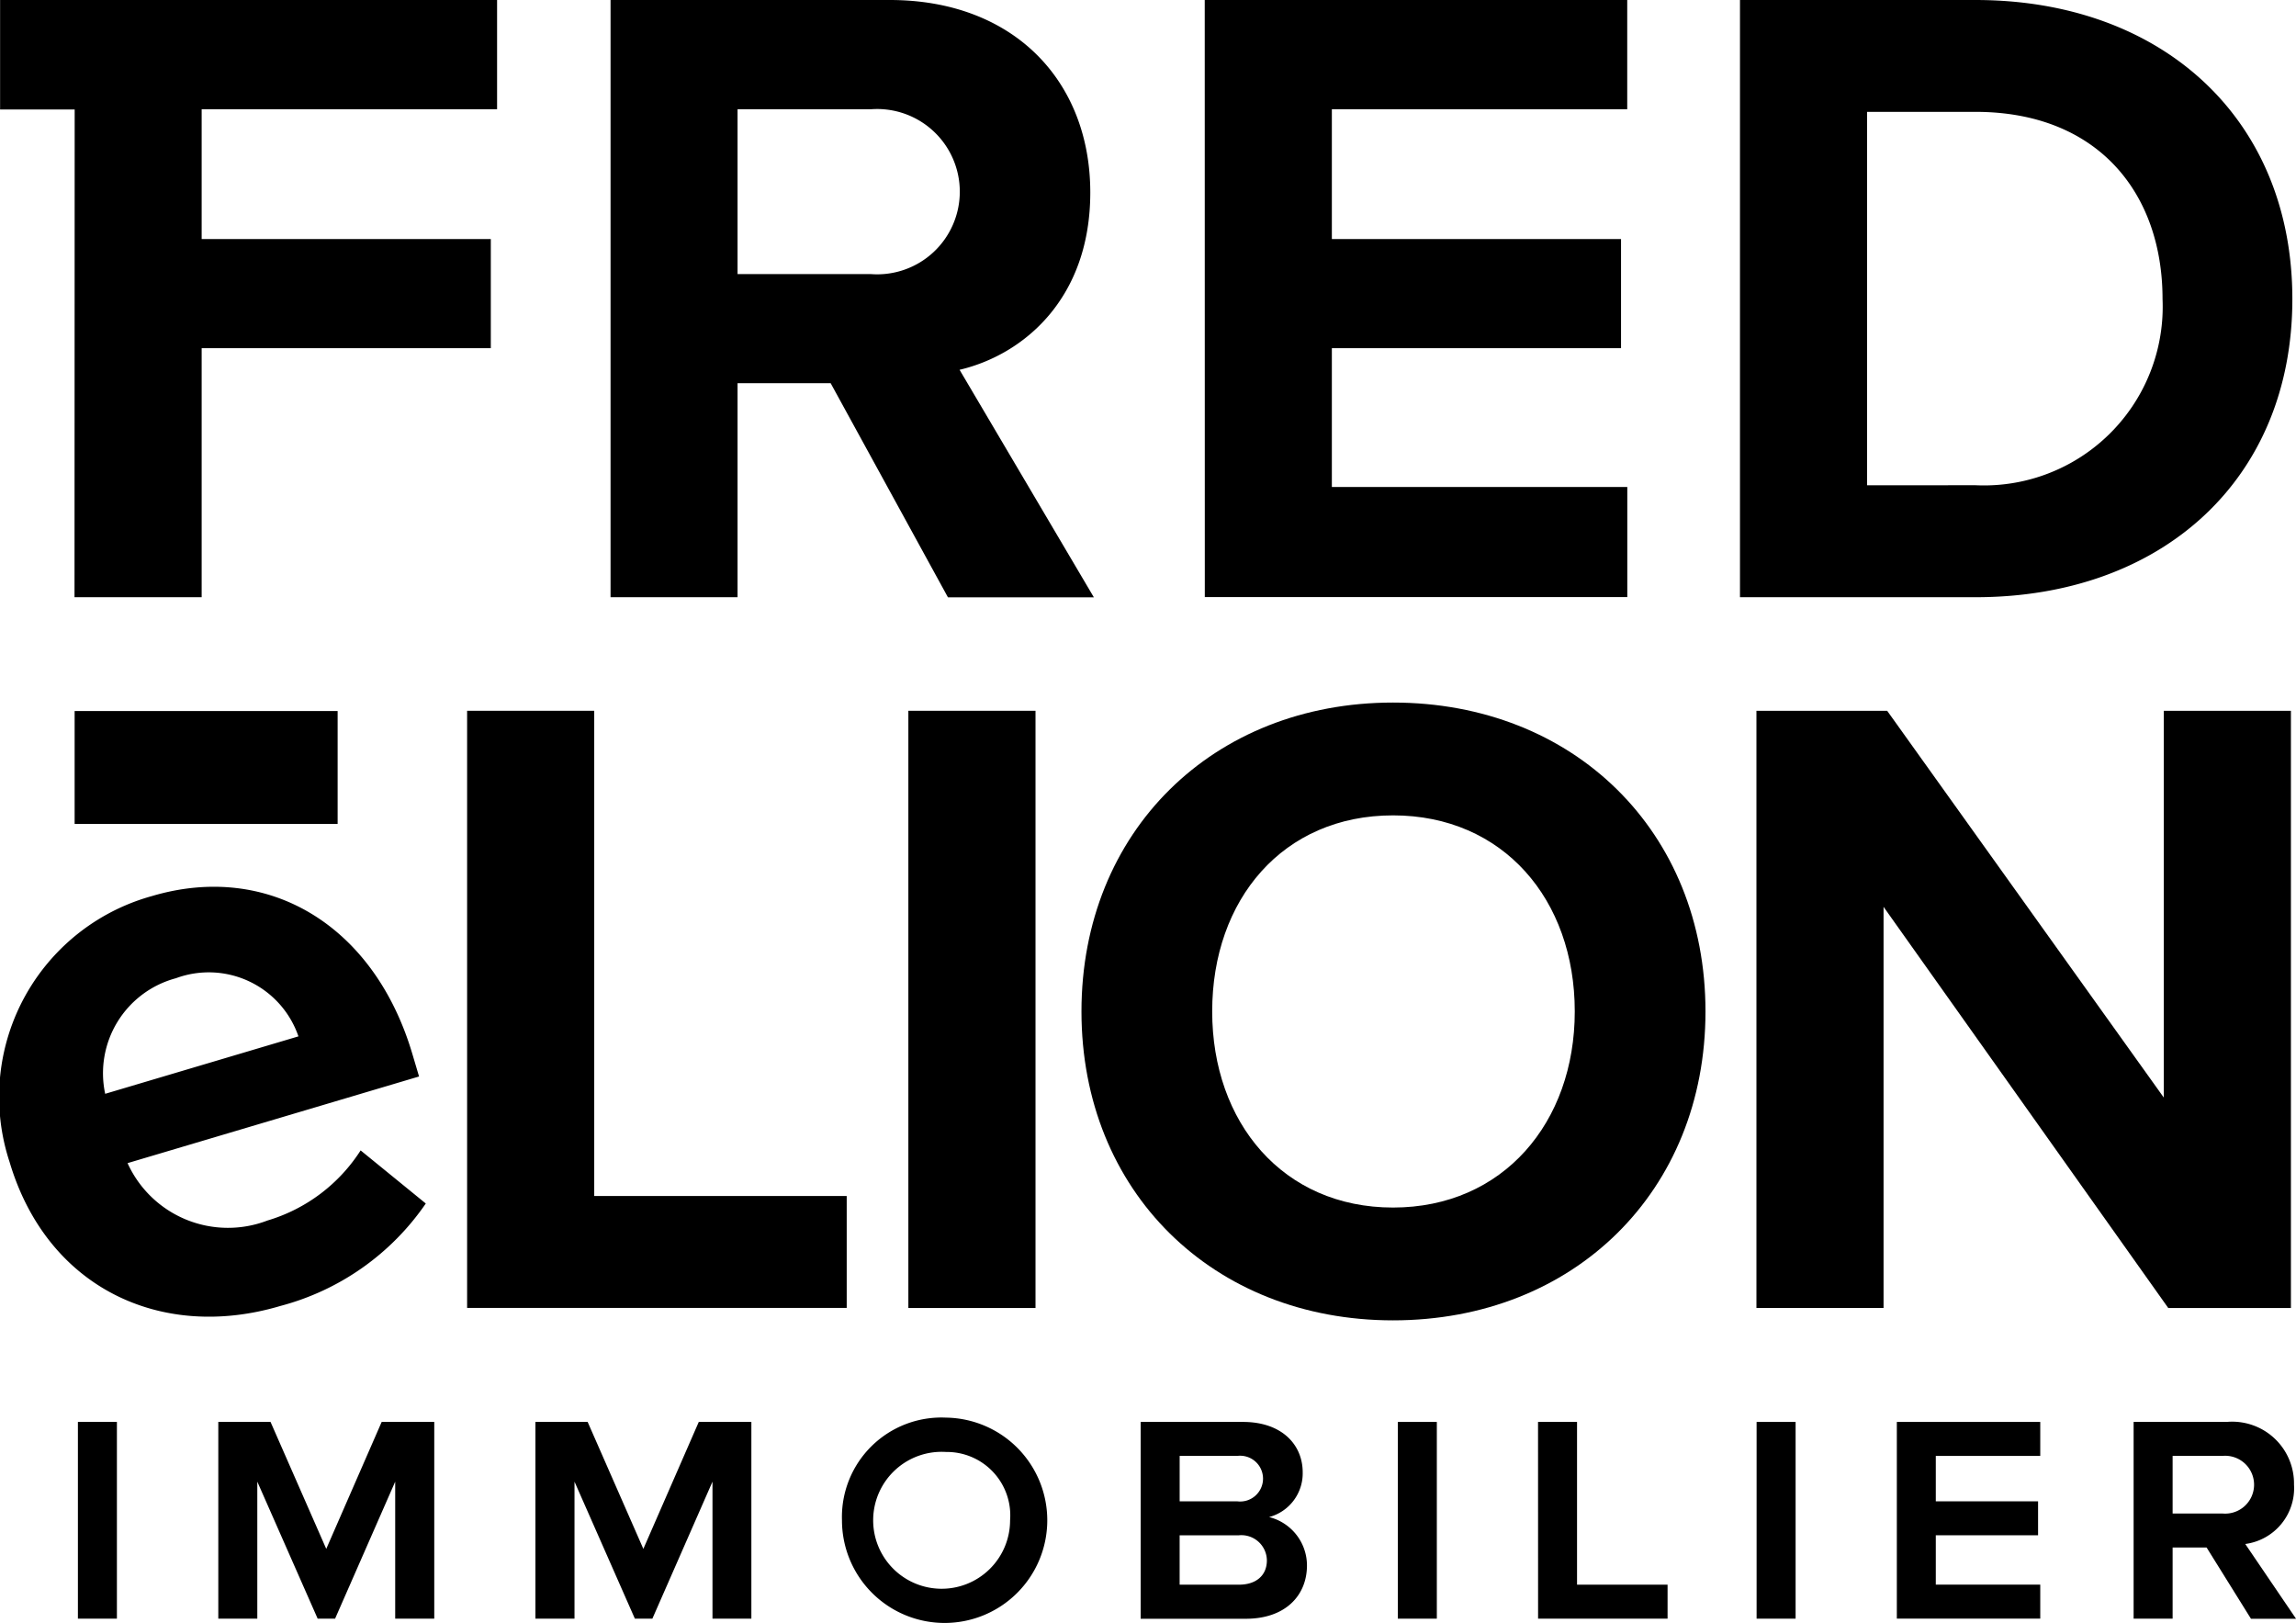
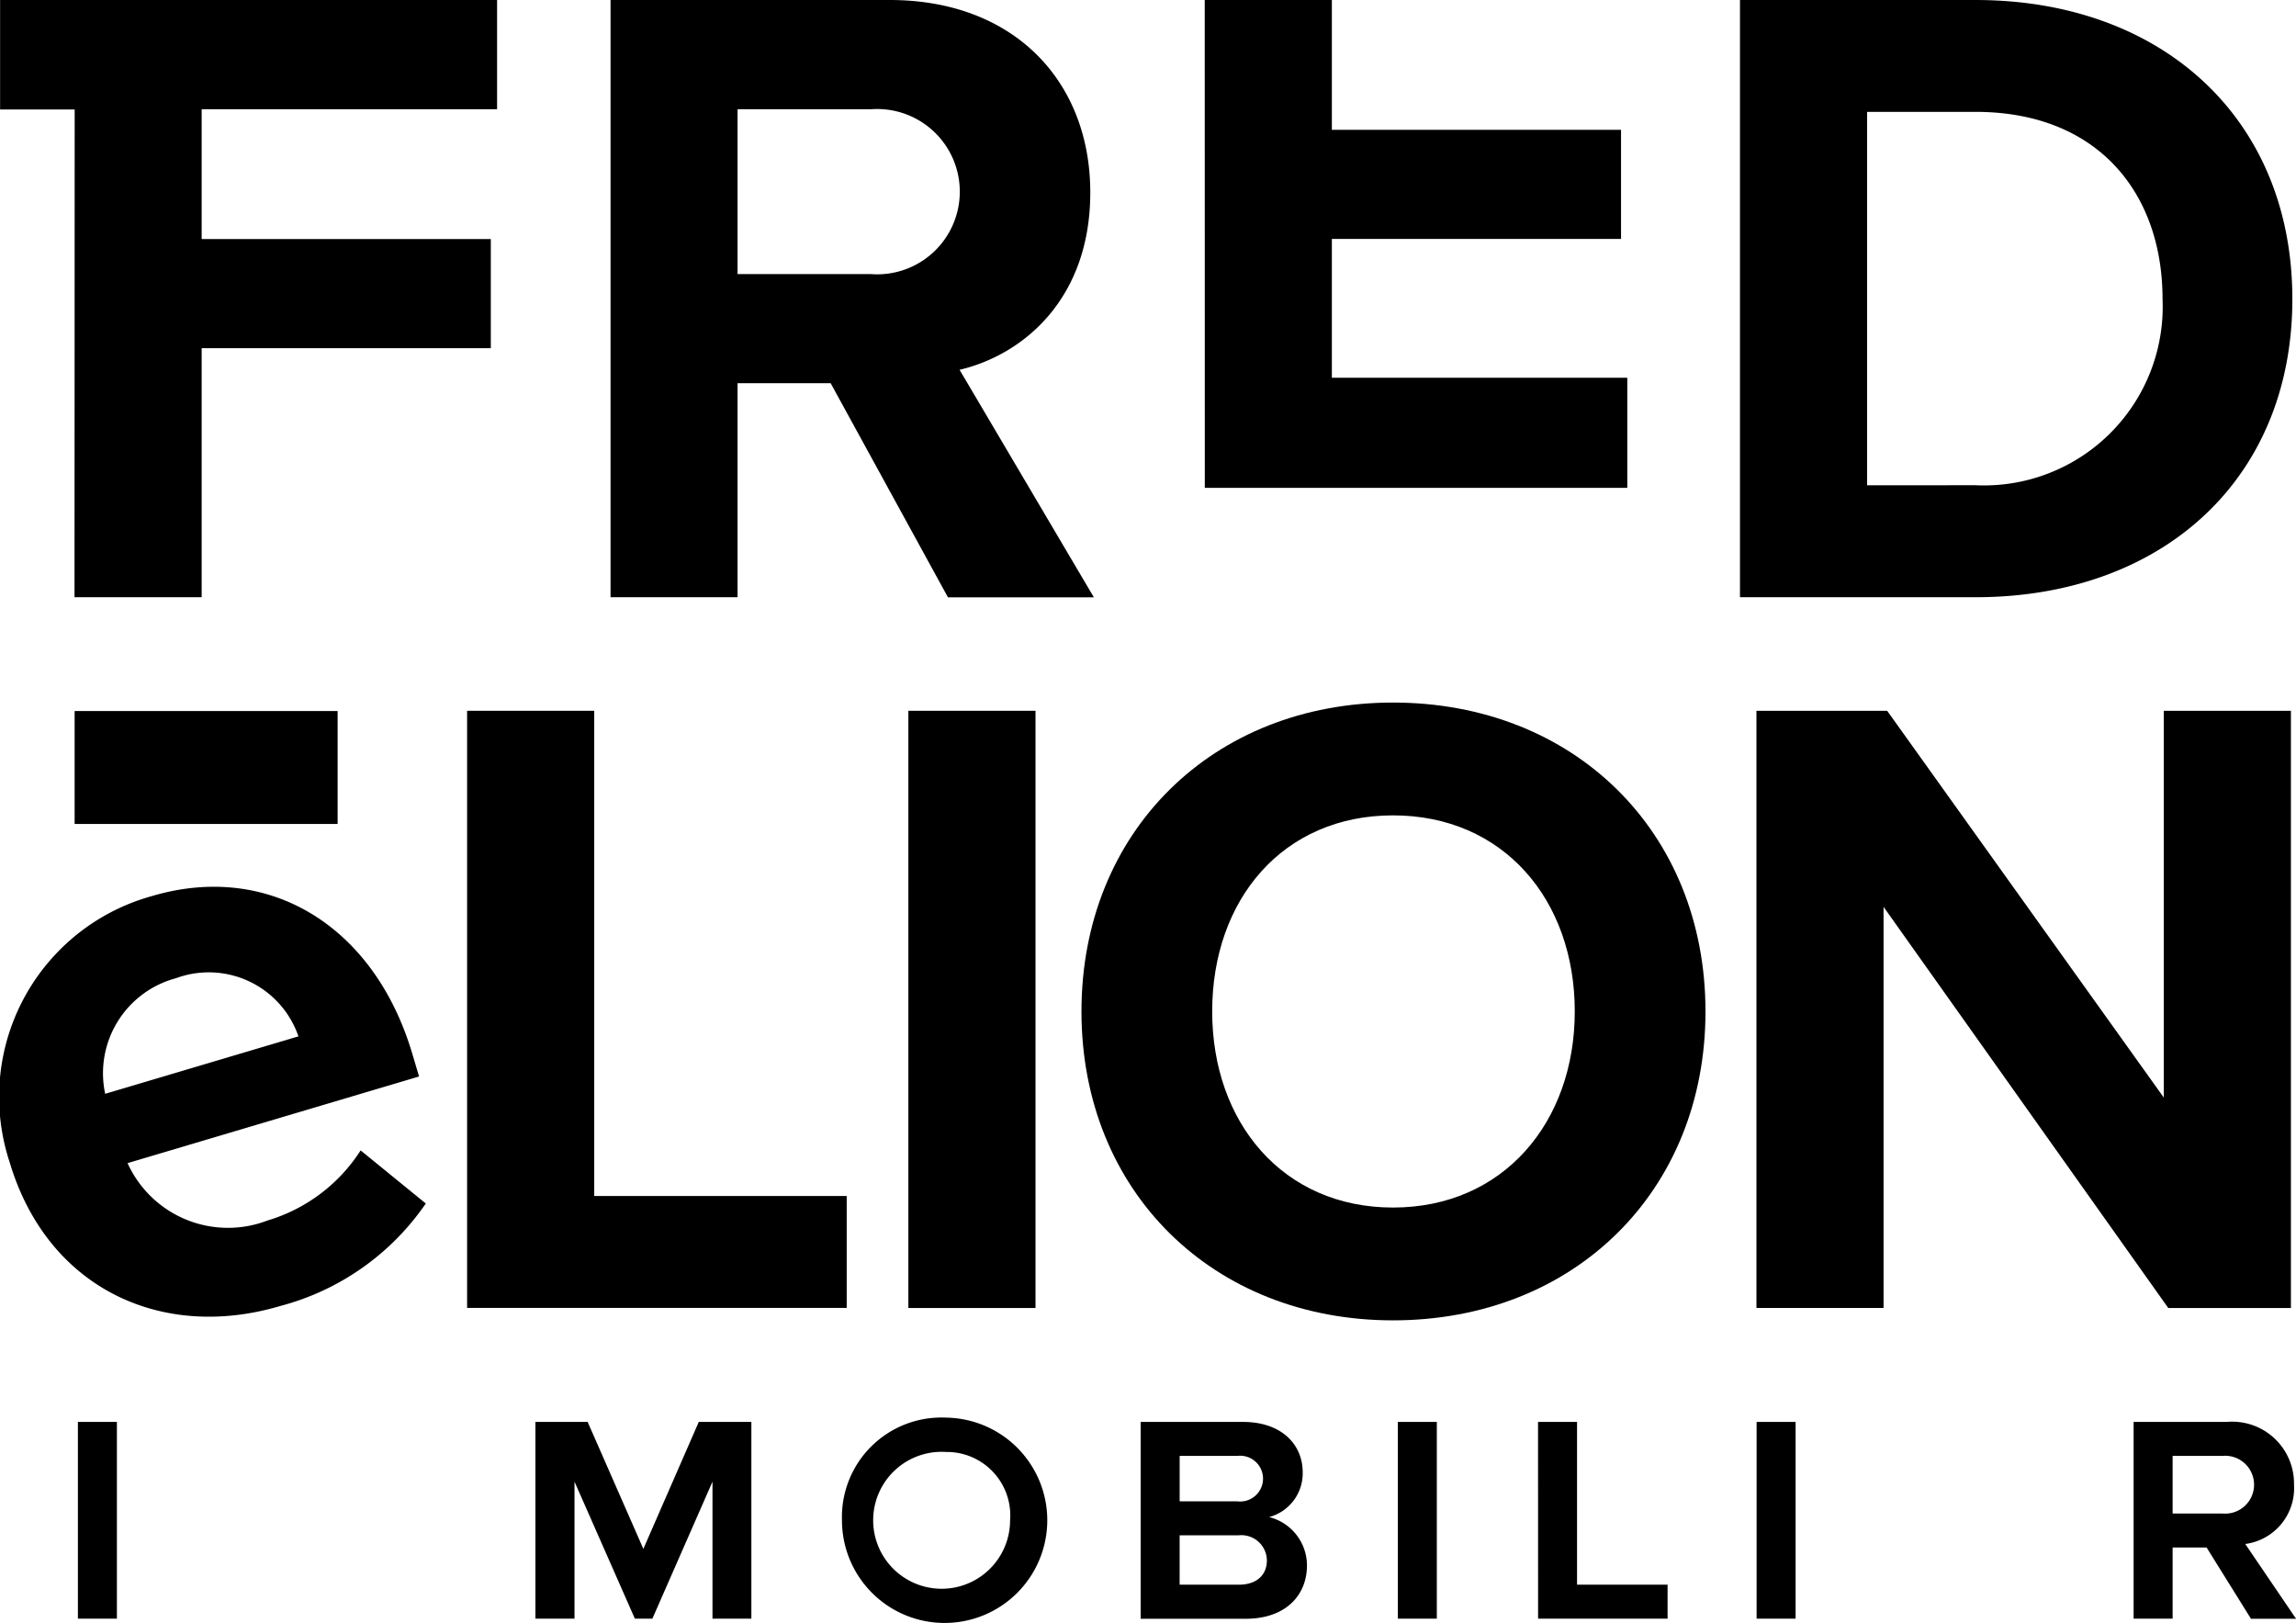
<svg xmlns="http://www.w3.org/2000/svg" width="98.906" height="69.905" viewBox="0 0 98.906 69.905">
  <g id="Groupe_310" data-name="Groupe 310" transform="translate(-11.158 -11.229)">
    <path id="Tracé_614" data-name="Tracé 614" d="M11.167,11.229H32.576v4.705H19.85v5.592H32.306v4.7H19.85V36.953H14.373l.007-21.008H11.167Z" transform="translate(-0.005)" />
    <path id="Tracé_615" data-name="Tracé 615" d="M82.082,27.735H78.071v9.218H72.6V11.229H84.627c5.361,0,8.639,3.509,8.639,8.292,0,4.551-2.854,6.981-5.631,7.636l5.785,9.8H87.134Zm1.735-11.8H78.071v7.1h5.747a3.56,3.56,0,1,0,0-7.1Z" transform="translate(-35.141)" />
-     <path id="Tracé_616" data-name="Tracé 616" d="M132.407,11.229h18.2v4.705H137.883v5.592H150.34v4.7H137.883v5.978H150.61v4.744h-18.2Z" transform="translate(-69.352)" />
+     <path id="Tracé_616" data-name="Tracé 616" d="M132.407,11.229h18.2H137.883v5.592H150.34v4.7H137.883v5.978H150.61v4.744h-18.2Z" transform="translate(-69.352)" />
    <path id="Tracé_617" data-name="Tracé 617" d="M186.275,11.229h10.143c8.06,0,13.652,5.129,13.652,12.881s-5.592,12.843-13.652,12.843H186.275Zm10.143,20.9a7.7,7.7,0,0,0,8.06-8.022c0-4.551-2.777-8.06-8.06-8.06h-4.667V32.132Z" transform="translate(-100.163)" />
    <path id="Tracé_618" data-name="Tracé 618" d="M133.42,81.929c7.79,0,13.46,5.554,13.46,13.305s-5.67,13.305-13.46,13.305c-7.752,0-13.421-5.553-13.421-13.305S125.668,81.929,133.42,81.929Zm0,4.859c-4.743,0-7.79,3.625-7.79,8.446,0,4.782,3.047,8.446,7.79,8.446s7.829-3.664,7.829-8.446C141.249,90.413,138.164,86.788,133.42,86.788Z" transform="translate(-62.254 -40.439)" />
    <path id="Tracé_619" data-name="Tracé 619" d="M58.17,82.755h5.476v20.9H74.522v4.82H58.17Z" transform="translate(-26.89 -40.911)" />
    <path id="Tracé_620" data-name="Tracé 620" d="M193.4,91.2v17.278h-5.476V82.755h5.631l11.917,16.66V82.755h5.476v25.724h-5.284Z" transform="translate(-101.103 -40.911)" />
    <path id="Tracé_621" data-name="Tracé 621" d="M17.689,100.872c5.037-1.5,9.588,1.262,11.23,6.788l.291.979-12.557,3.732a4.749,4.749,0,0,0,6.026,2.472,7.209,7.209,0,0,0,4.014-3.02L29.5,114.11a10.988,10.988,0,0,1-6.264,4.413c-5.142,1.528-10.053-.781-11.665-6.2A8.97,8.97,0,0,1,17.689,100.872Zm-2,8.513,8.325-2.474a4.083,4.083,0,0,0-5.275-2.505A4.235,4.235,0,0,0,15.689,109.385Z" transform="translate(0 -51.043)" />
    <path id="Tracé_622" data-name="Tracé 622" d="M18.671,82.781H30v4.864H18.671Z" transform="translate(-4.298 -40.926)" />
    <path id="Tracé_623" data-name="Tracé 623" d="M102.579,82.755h5.477v25.724h-5.477Z" transform="translate(-52.291 -40.911)" />
    <g id="Groupe_309" data-name="Groupe 309" transform="translate(14.515 72.29)">
      <g id="Groupe_308" data-name="Groupe 308">
        <path id="Tracé_624" data-name="Tracé 624" d="M19,154.318H20.68v8.474H19Z" transform="translate(-19.001 -154.133)" />
-         <path id="Tracé_625" data-name="Tracé 625" d="M40.74,156.891l-2.589,5.9H37.4l-2.6-5.9v5.9h-1.68v-8.474h2.25l2.4,5.469,2.388-5.469h2.265v8.474H40.74Z" transform="translate(-27.073 -154.133)" />
        <path id="Tracé_626" data-name="Tracé 626" d="M72.672,156.891l-2.589,5.9h-.755l-2.6-5.9v5.9H65.045v-8.474h2.249l2.4,5.469,2.388-5.469h2.265v8.474H72.672Z" transform="translate(-45.337 -154.133)" />
        <path id="Tracé_627" data-name="Tracé 627" d="M100.381,153.886a4.422,4.422,0,1,1-4.484,4.422A4.285,4.285,0,0,1,100.381,153.886Zm0,1.479a2.949,2.949,0,1,0,2.758,2.943A2.732,2.732,0,0,0,100.381,155.365Z" transform="translate(-62.984 -153.886)" />
        <path id="Tracé_628" data-name="Tracé 628" d="M125.956,154.318h4.407c1.664,0,2.573.971,2.573,2.172a1.949,1.949,0,0,1-1.448,1.926,2.15,2.15,0,0,1,1.632,2.08c0,1.309-.94,2.3-2.634,2.3h-4.53Zm4.16,1.464h-2.48v1.956h2.48a.986.986,0,1,0,0-1.956Zm.077,3.42h-2.558v2.126h2.558c.74,0,1.2-.4,1.2-1.047A1.1,1.1,0,0,0,130.193,159.2Z" transform="translate(-80.176 -154.133)" />
        <path id="Tracé_629" data-name="Tracé 629" d="M151.839,154.318h1.68v8.474h-1.68Z" transform="translate(-94.981 -154.133)" />
        <path id="Tracé_630" data-name="Tracé 630" d="M165.951,154.318h1.68v7.01h3.9v1.464h-5.578Z" transform="translate(-103.053 -154.133)" />
        <path id="Tracé_631" data-name="Tracé 631" d="M187.946,154.318h1.68v8.474h-1.68Z" transform="translate(-115.633 -154.133)" />
-         <path id="Tracé_632" data-name="Tracé 632" d="M202.059,154.318h6.178v1.464h-4.5v1.956h4.406V159.2h-4.406v2.126h4.5v1.464h-6.178Z" transform="translate(-123.705 -154.133)" />
        <path id="Tracé_633" data-name="Tracé 633" d="M229.034,159.726h-1.463v3.066h-1.68v-8.474H229.9a2.662,2.662,0,0,1,2.9,2.7,2.423,2.423,0,0,1-2.1,2.558l2.188,3.22h-1.942Zm.678-3.944h-2.141v2.48h2.141a1.246,1.246,0,1,0,0-2.48Z" transform="translate(-137.337 -154.133)" />
      </g>
    </g>
  </g>
</svg>